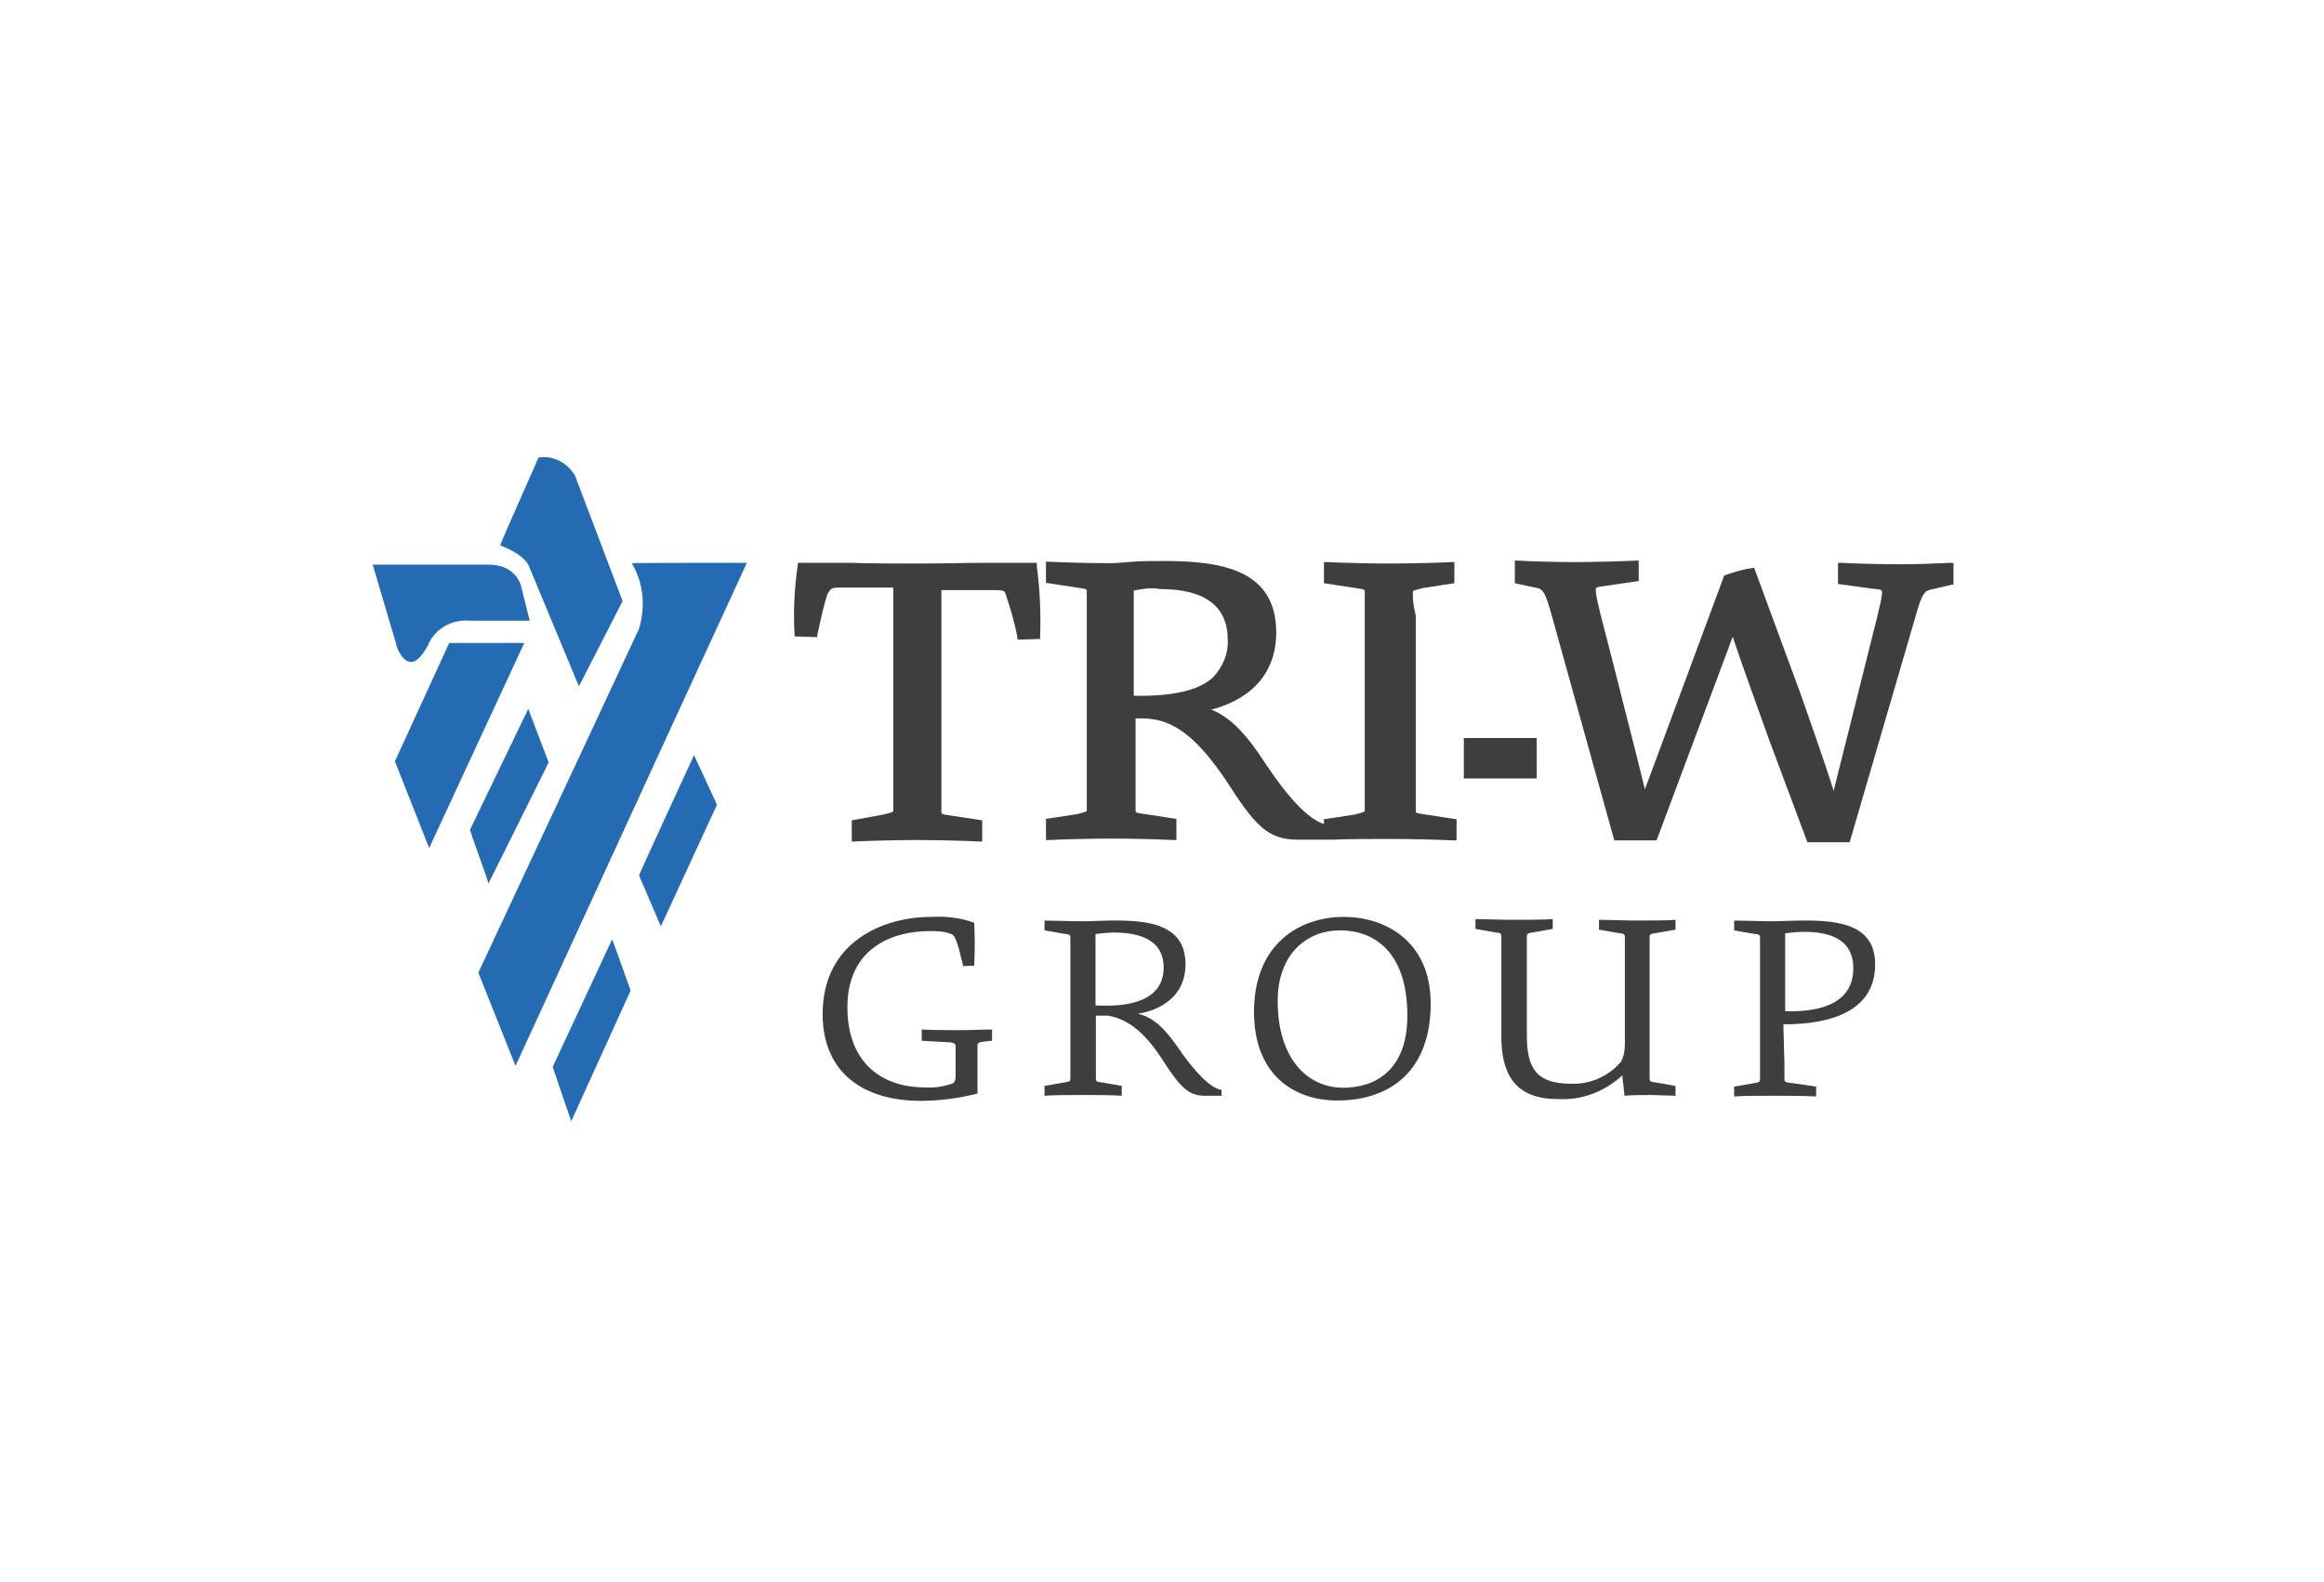
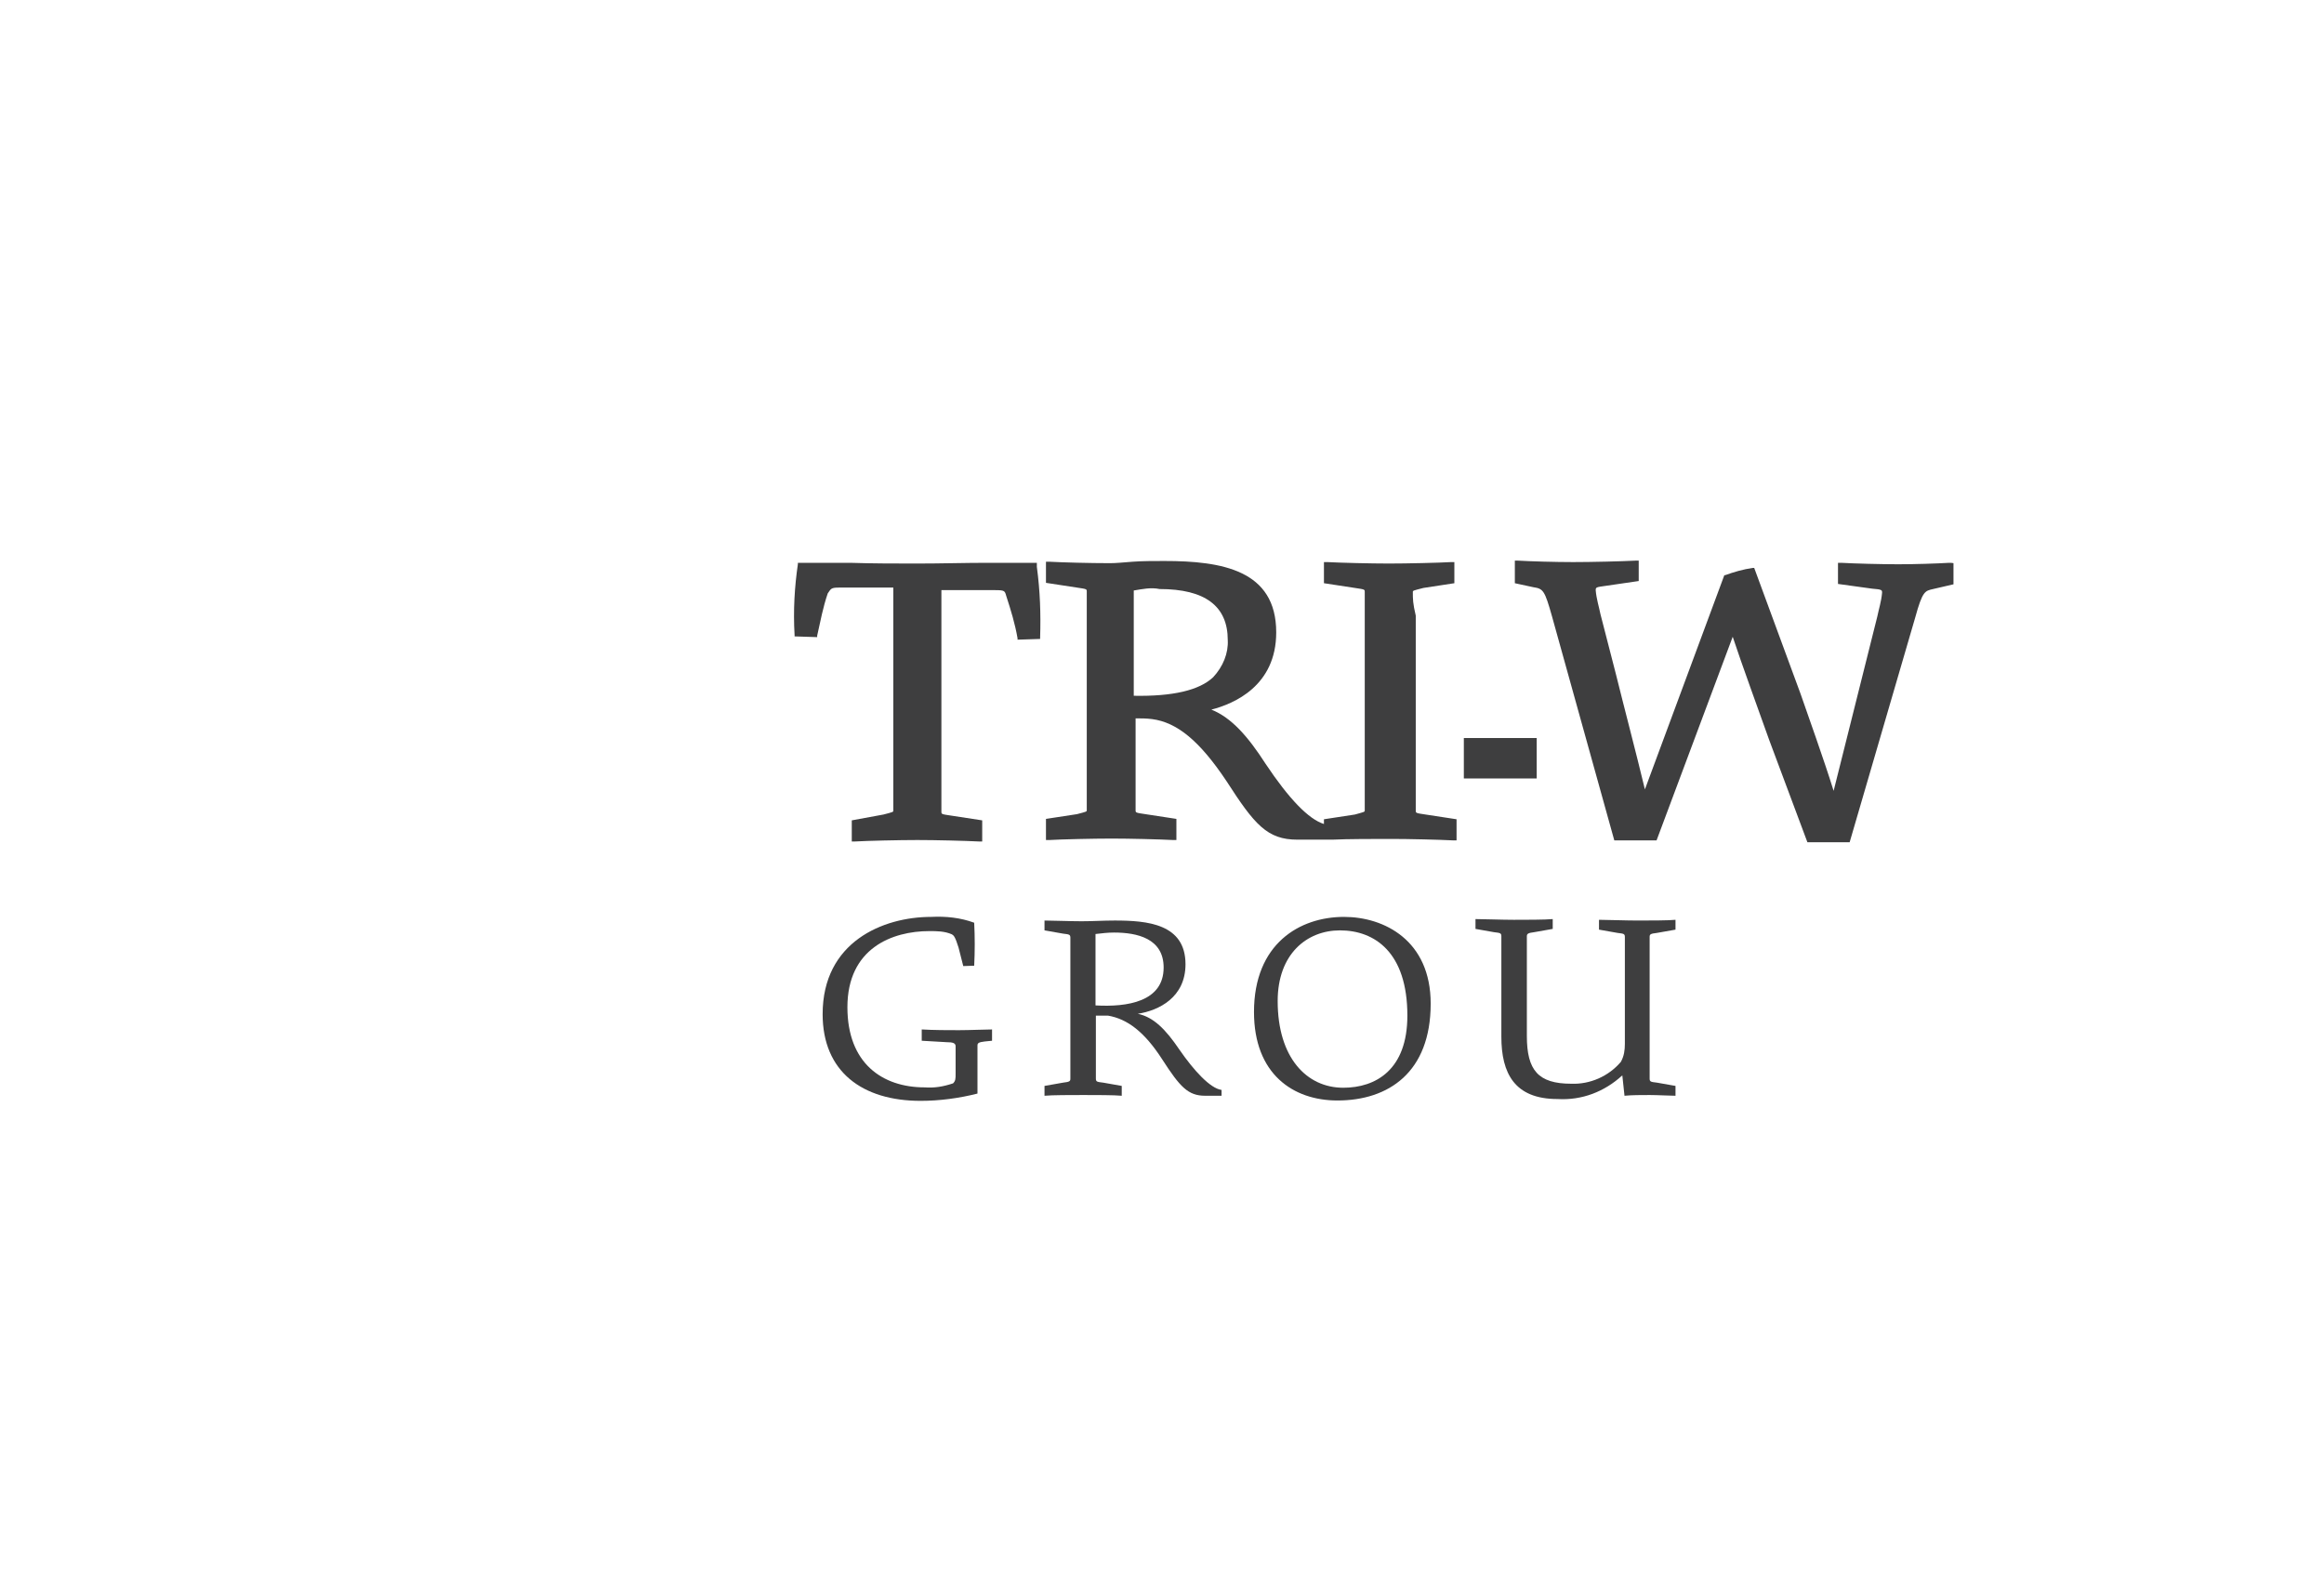
<svg xmlns="http://www.w3.org/2000/svg" version="1.1" id="Layer_1" x="0px" y="0px" viewBox="0 0 637.9 434.2" style="enable-background:new 0 0 637.9 434.2;" xml:space="preserve">
  <style type="text/css">
	.st0{fill:#3E3E3F;}
	.st1{fill:#256BB4;}
</style>
  <path class="st0" d="M284.9,154.5h-0.4c-4,0-8.7,0-13.6,0c-6,0-12.5,0.2-19.2,0.2c-5.8,0-12.2,0-18.3-0.2c-5.1,0-10.2,0-14,0H219  v0.4c-0.9,6.2-1.3,12.7-0.9,19.4v0.4l6.2,0.2v-0.4c0.9-4,1.6-7.8,2.9-11.6c0.9-1.3,0.9-1.6,3.1-1.6h14.9V216c0,3.3,0,4.7,0,6.5  c0,0.4,0,0.4-2.7,1.1l-8.7,1.6v5.8h0.9c3.3-0.2,12.2-0.4,17.1-0.4c4.9,0,13.1,0.2,16.9,0.4h0.9v-5.8l-8.5-1.3  c-2.7-0.4-2.7-0.4-2.7-1.1c0-1.8,0-3.1,0-6.5v-54.3h14.7c2.7,0,2.7,0.2,3.1,1.6c1.3,4,2.4,7.6,3.1,11.6v0.4l6.2-0.2v-0.4  c0.2-6.5,0-12.7-0.9-19.4V154.5z" />
  <rect x="401.8" y="202.6" class="st0" width="20" height="11.1" />
  <path class="st0" d="M535,154.5c-3.3,0.2-9.4,0.4-14,0.4s-12.2-0.2-15.6-0.4h-0.9v5.8l9.4,1.3c2.7,0.2,2.7,0.4,2.7,1.1  c-0.2,2.4-0.9,4.5-1.3,6.5l-12,47.9c-2.7-8.7-7.1-20.9-9.1-26.7l0,0l-12.7-34.5h-0.4c-2.7,0.4-5.1,1.1-7.6,2h-0.2l-21.8,58.8  c-2.4-10-5.8-22.9-8-31.8l-4.2-16.3c-0.4-2-1.1-4.2-1.3-6.5c0-0.9,0-0.9,2.9-1.3l8.9-1.3v-5.6h-0.9c-3.6,0.2-12.2,0.4-17.1,0.4  s-11.8-0.2-15.1-0.4h-0.9v6.2l5.1,1.1c2.7,0.4,3.1,0.9,5.1,8l17.1,61.5h11.6l20.9-55.9c2.4,7.3,7.3,20.7,10,28.3l10.5,28.1h11.6  l18-61.7c2-7.3,2.7-7.3,4.9-7.8l5.6-1.3v-5.8C535.9,154.5,535,154.5,535,154.5z" />
  <path class="st0" d="M264.4,265.2l-1.3-5.1c-0.9-2.9-1.3-3.3-1.8-3.6c-2-0.9-4.2-0.9-6.2-0.9c-10.2,0-22.5,4.7-22.5,20.9  c0,15.4,9.6,22,21.2,22c2.7,0.2,5.1-0.2,7.8-1.1c0.7-0.7,0.7-1.3,0.7-2.7v-3.3c0-2.4,0-3.3,0-4.2s-0.9-1.1-2.4-1.1l-6.9-0.4v-3.1  c3.3,0.2,7.3,0.2,10.2,0.2c2.9,0,7.3-0.2,9.1-0.2v3.1l-2,0.2c-1.6,0.2-2,0.4-2,1.1c0,0.4,0,2,0,4.5v8.7c-5.1,1.3-10.5,2-15.6,2  c-16,0-26.9-8-26.9-23.8c0-19.8,16.5-26.7,29.8-26.7c4-0.2,8,0.2,11.8,1.6c0.2,4,0.2,7.8,0,11.8L264.4,265.2z" />
  <path class="st0" d="M323.7,288.1c4,5.8,8.5,10.7,11.6,11.1v1.6h-4.5c-4.7,0-6.9-2.4-11.8-10s-9.6-11.1-14.9-12c-1.1,0-2.9,0-3.3,0  v13.1c0,2.4,0,2.9,0,4.2c0,0.9,0.4,0.9,2,1.1l5.1,0.9v2.7c-2-0.2-7.3-0.2-10.5-0.2s-8.7,0-10.7,0.2v-2.7l5.1-0.9  c1.8-0.2,2-0.4,2-1.1c0-1.3,0-2,0-4.2v-30.3c0-2.4,0-2.9,0-4.2c0-0.9-0.4-0.9-2-1.1l-5.1-0.9v-2.7c2,0,7.1,0.2,10.2,0.2  c3.1,0,5.8-0.2,9.1-0.2c8.9,0,19.4,0.9,19.4,12c0,9.1-7.3,12.7-13.1,13.6C316.6,279.2,319.9,282.5,323.7,288.1z M319.4,265.6  c0-8-7.3-9.6-13.6-9.6c-1.8,0-3.3,0.2-5.1,0.4v19.6C309.4,276.5,319.4,275,319.4,265.6z" />
  <path class="st0" d="M367.1,302.1c-12.2,0-22.9-7.3-22.9-24.3c0-18.7,12.5-26.1,24.7-26.1c11.1,0,23.8,6.5,23.8,23.8  C392.7,294.4,381.1,302.1,367.1,302.1z M367.8,255.4c-9.1,0-17.1,6.5-17.1,19.4c0,15.6,8,23.8,18,23.8c8.9,0,17.6-4.9,17.6-19.8  C386.3,261.4,377.3,255.4,367.8,255.4z" />
  <path class="st0" d="M445.3,295.2c-4.9,4.5-11.1,6.9-17.8,6.5c-11.8,0-15.4-7.1-15.4-17.1v-23.4c0-2.4,0-2.9,0-4.2  c0-0.9-0.4-0.9-2-1.1l-5.1-0.9v-2.7c2,0,7.3,0.2,10.5,0.2c3.1,0,8.7,0,10.7-0.2v2.7l-5.1,0.9c-1.6,0.2-2,0.4-2,1.1c0,1.3,0,2,0,4.2  v23.2c0,9.4,3.1,13.1,12.2,13.1c5.1,0.2,10.2-2,13.6-6c0.9-1.6,1.1-3.3,1.1-4.9v-25.2c0-2.4,0-2.9,0-4.2c0-0.9-0.4-0.9-2-1.1  l-5.1-0.9v-2.7c2,0,7.3,0.2,10.5,0.2s8.7,0,10.5-0.2v2.7l-5.1,0.9c-1.8,0.2-2,0.4-2,1.1c0,1.3,0,2,0,4.2v30.5c0,2.4,0,2.9,0,4.2  c0,0.9,0.4,0.9,2,1.1l5.1,0.9v2.7c-1.6,0-4.9-0.2-7.1-0.2s-4.9,0-6.9,0.2L445.3,295.2z" />
-   <path class="st0" d="M489.8,292.1c0,2.4,0,2.9,0,4.2c0,0.9,0.9,0.9,2.7,1.1l6,0.9v2.7c-2.9-0.2-8.7-0.2-11.8-0.2s-8.7,0-10.7,0.2  v-2.7l5.1-0.9c1.6-0.2,2-0.4,2-1.1c0-1.3,0-2,0-4.2v-30.5c0-2.4,0-2.9,0-4.2c0-0.9-0.4-0.9-2-1.1l-5.1-0.9v-2.7  c2.4,0,7.3,0.2,10.2,0.2s5.8-0.2,9.1-0.2c8.9,0,19.4,0.9,19.4,12c0,12.7-11.8,16.5-25.2,16.5L489.8,292.1z M508.7,265.8  c0-8.5-7.3-10-13.6-10c-1.8,0-3.3,0.2-5.1,0.4v21.4C500.5,277.9,508.7,275,508.7,265.8z" />
-   <path class="st1" d="M205,154.5c-0.2,0.4-33,71.7-63.5,138.1L131.3,267c20-42.8,42.1-90,44.1-94.4c1.8-6,1.3-12.5-2-18  C173.1,154.5,205,154.5,205,154.5z M173.1,271.9c-2.9-8-4.9-13.8-5.1-14l-16.3,35l5.1,14.9L173.1,271.9z M123.3,176.5l-14.9,32.5  l9.4,23.8l26.1-56.3H123.3z M190.5,207.3c0,0-15.1,32.7-15.1,33l6,14l15.4-33.4L190.5,207.3z M150.6,209.3l-5.6-14.7l-16,33.2  c0.2,0.9,4.9,13.8,5.1,14.7L150.6,209.3z M112.6,181.7c2,0.2,3.6-2.4,4.7-4.2c1.8-4.7,6.5-7.6,11.8-7.1h16.3l-2.4-9.6  c0,0-1.3-5.8-8.9-5.8h-31.8l6.5,22C108.6,177,110.1,181.4,112.6,181.7z M170.9,165l-13.1-34.5c-2-3.3-5.8-5.6-10-4.9  c0,0.2-10.5,23.6-10.5,24.1c2.9,1.1,7.1,3.3,8,6l13.6,32.7L170.9,165z" />
  <path class="st0" d="M387.8,162.5c0-0.4,0.2-0.4,2.9-1.1l8.5-1.3v-5.8h-0.9c-3.3,0.2-12.2,0.4-17.1,0.4s-13.1-0.2-16.9-0.4h-0.9v5.8  l8.5,1.3c2.7,0.4,2.7,0.4,2.7,1.1c0,2,0,3.1,0,6.5v47c0,3.3,0,4.7,0,6.5c0,0.4-0.2,0.4-2.7,1.1l-8.5,1.3v1.3  c-4.2-1.3-9.6-6.9-16-16.5c-4.9-7.6-9.4-12.7-14.9-14.9c6.2-1.6,17.8-6.5,17.8-21.2c0-17.1-14.9-19.6-30.7-19.6c-3.1,0-6,0-8.7,0.2  s-4.5,0.4-6.2,0.4c-5.6,0-13.1-0.2-16.7-0.4h-0.9v5.8l8.5,1.3c2.7,0.4,2.7,0.4,2.7,1.1c0,2,0,3.1,0,6.5v47c0,3.3,0,4.7,0,6.5  c0,0.4,0,0.4-2.7,1.1l-8.5,1.3v5.8h0.9c3.3-0.2,12.2-0.4,17.1-0.4s13.1,0.2,16.9,0.4h0.9v-5.8l-8.5-1.3c-2.7-0.4-2.7-0.4-2.7-1.1  c0-1.8,0-3.1,0-6.5v-18.7c1.6,0,2.9,0,4.5,0.2c6.9,0.9,13.1,6,20.5,17.1c7.6,11.8,11.1,16,19.4,16h9.6l0,0c4-0.2,11.8-0.2,16.3-0.2  s13.1,0.2,16.9,0.4h0.9v-5.8l-8.5-1.3c-2.7-0.4-2.7-0.4-2.7-1.1c0-1.8,0-3.1,0-6.5v-47C387.8,165.6,387.8,164.5,387.8,162.5z   M311.2,191v-28.9c2.4-0.4,4.7-0.9,7.1-0.4c12.5,0,18.7,4.7,18.7,14c0.2,3.6-1.3,7.3-4,10.2C329.2,189.5,321.9,191.2,311.2,191z" />
</svg>